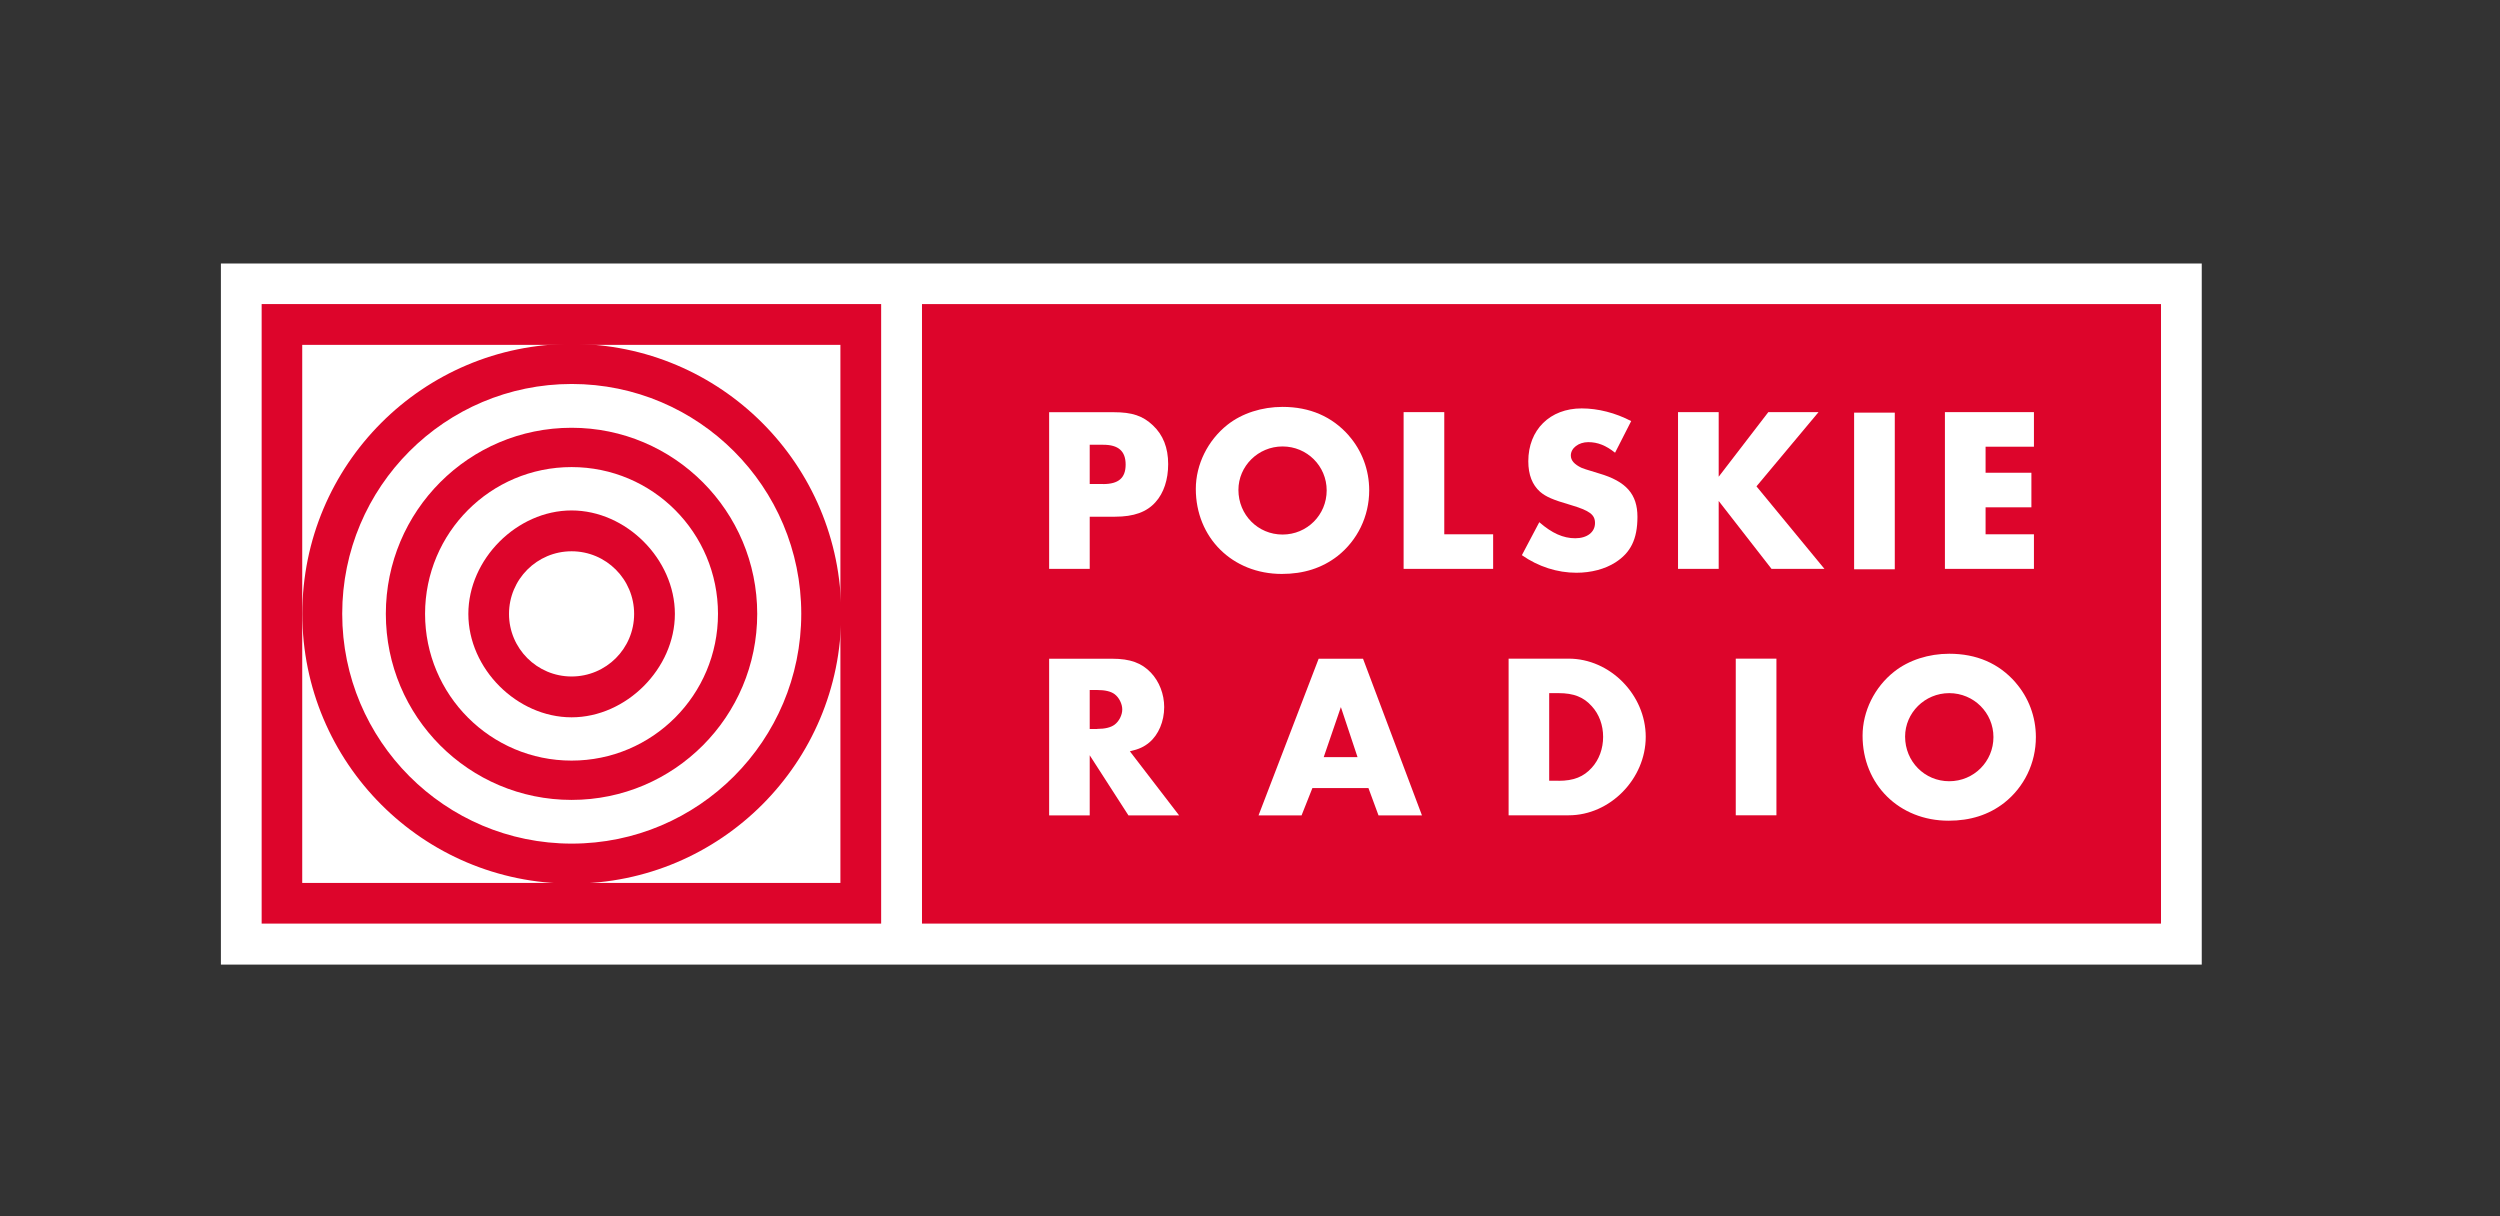
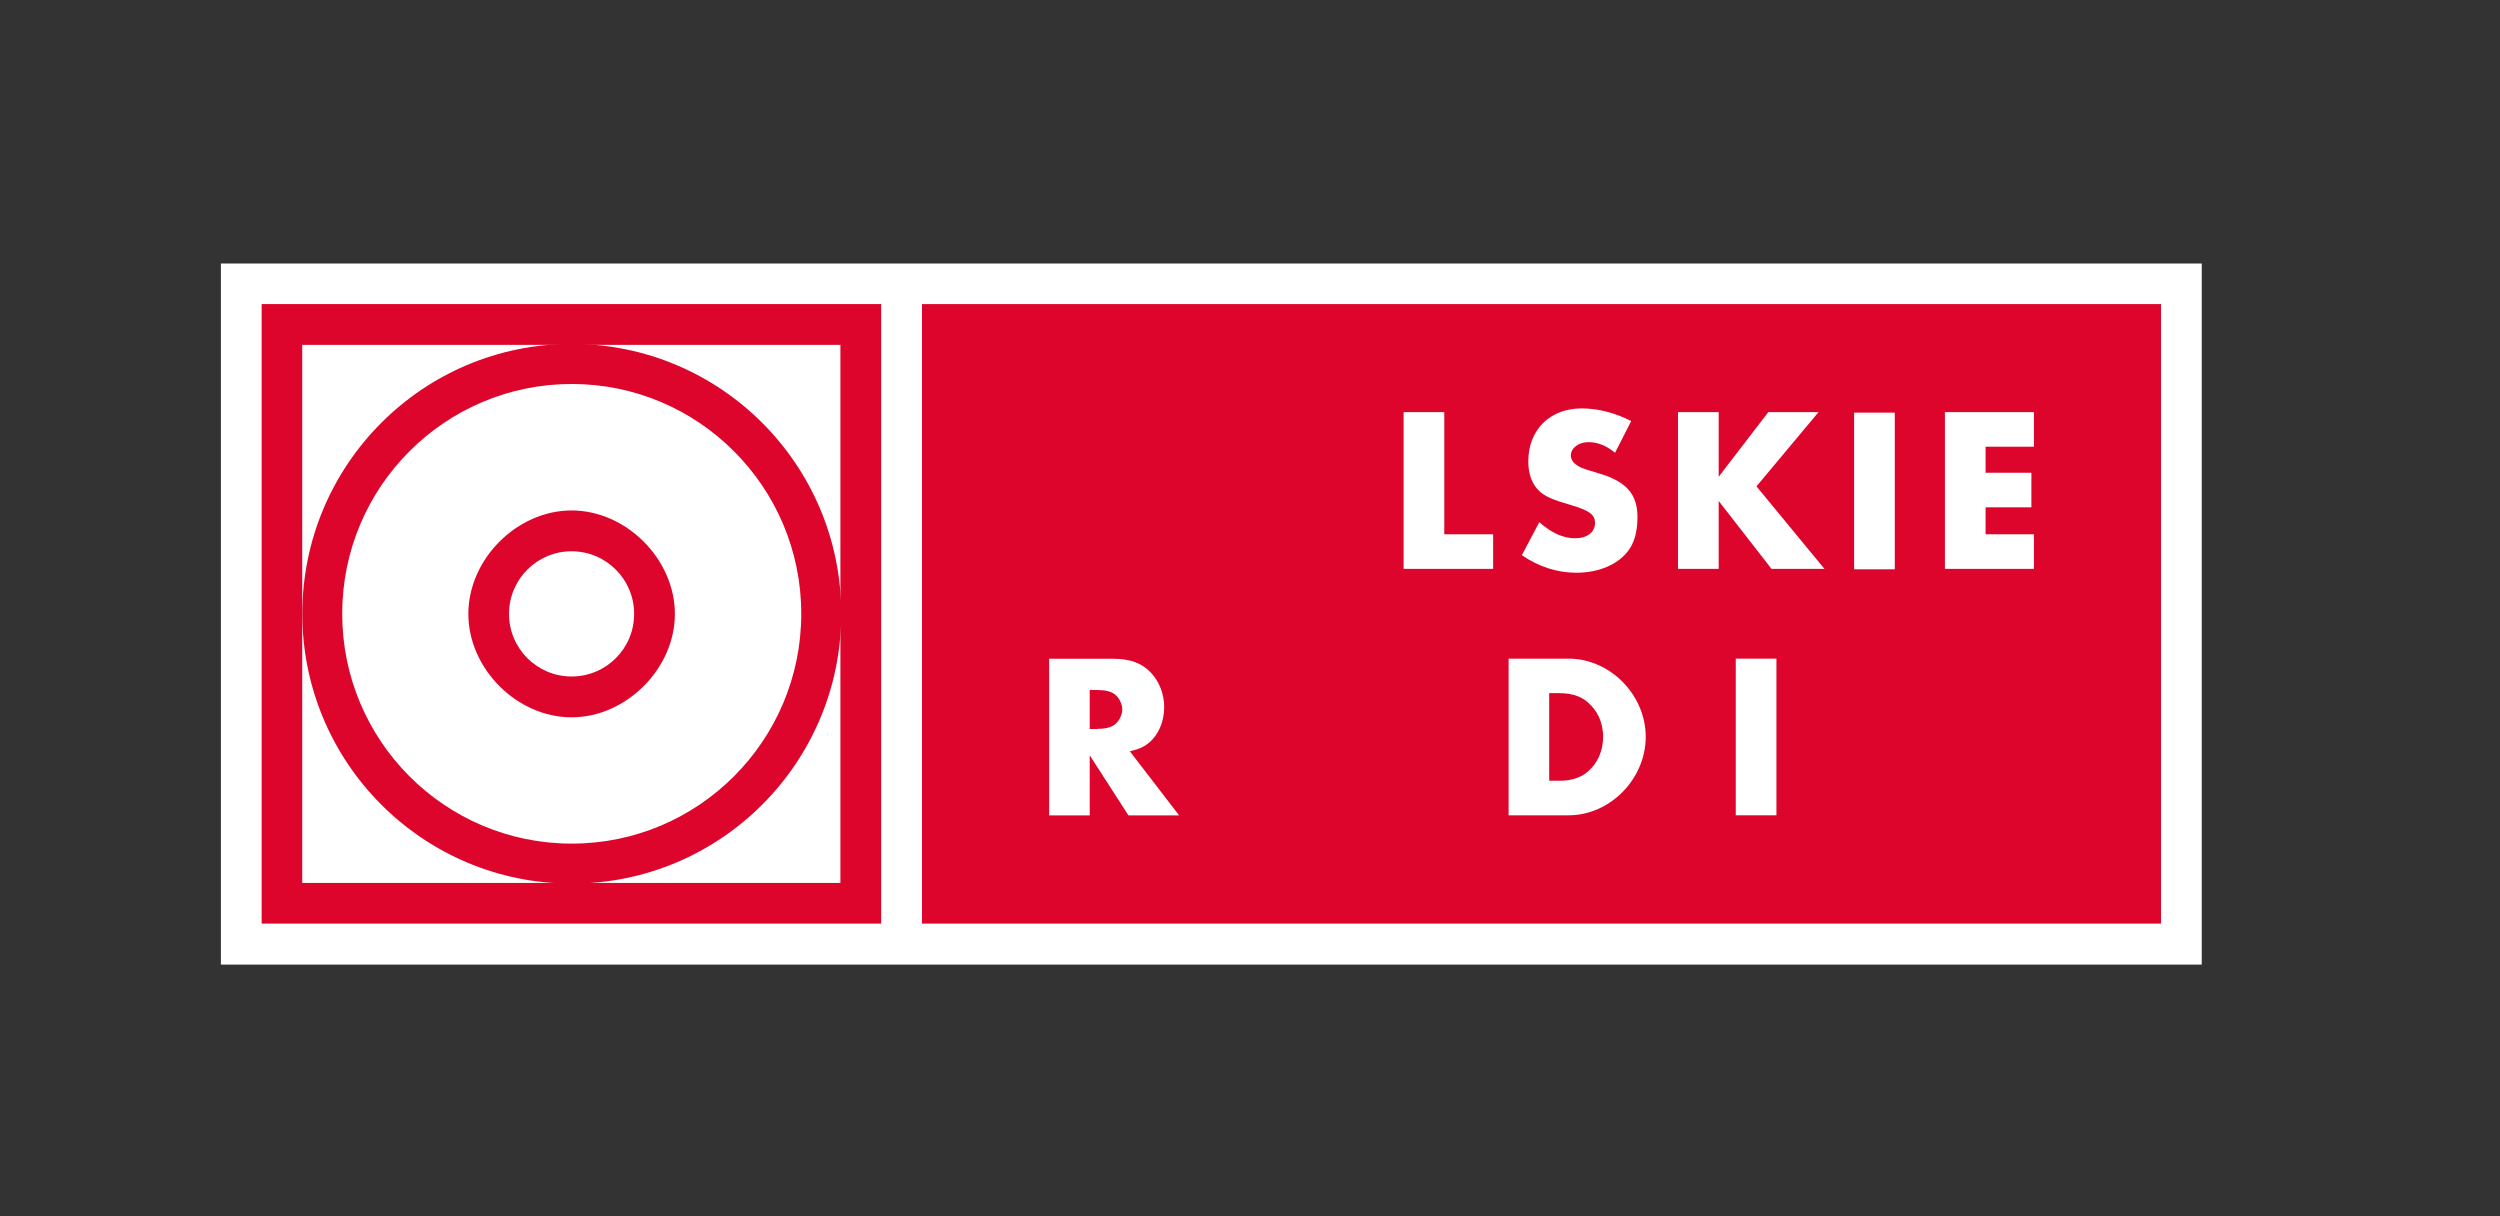
<svg xmlns="http://www.w3.org/2000/svg" id="Warstwa_1" data-name="Warstwa 1" viewBox="0 0 295.72 143.87">
  <rect x="0" y="0" width="295.72" height="143.87" fill="#333333" stroke="none" />
  <defs>
    <style>
      .cls-1, .cls-2 {
        fill-rule: evenodd;
      }

      .cls-1, .cls-2, .cls-3, .cls-4 {
        stroke-width: 0px;
      }

      .cls-1, .cls-4 {
        fill: #dd052b;
      }

      .cls-2, .cls-3 {
        fill: #fff;
      }
    </style>
  </defs>
  <rect class="cls-3" x="26.13" y="31.17" width="234.31" height="82.93" />
  <path class="cls-1" d="M67.63,99.79c-15,0-27.15-12.18-27.15-27.19s12.16-27.18,27.15-27.18,27.15,12.18,27.15,27.18-12.15,27.19-27.15,27.19h0ZM67.63,40.68c-17.61,0-31.87,14.29-31.87,31.92s14.27,31.92,31.87,31.92,31.88-14.29,31.88-31.92-14.27-31.92-31.88-31.92Z" />
-   <path class="cls-1" d="M67.61,89.97c-9.57,0-17.33-7.77-17.33-17.36s7.75-17.36,17.33-17.36,17.32,7.76,17.32,17.36-7.76,17.36-17.32,17.36h0ZM67.61,50.6c-12.14,0-21.97,9.85-21.97,22.01s9.83,22.01,21.97,22.01,21.96-9.86,21.96-22.01-9.83-22.01-21.96-22.01Z" />
  <path class="cls-1" d="M67.61,80.02c-4.08,0-7.4-3.31-7.4-7.4s3.31-7.41,7.4-7.41,7.4,3.31,7.4,7.41-3.31,7.4-7.4,7.4h0ZM67.61,60.38c-6.46,0-12.21,5.76-12.21,12.24s5.75,12.23,12.21,12.23,12.22-5.76,12.22-12.23-5.75-12.24-12.22-12.24Z" />
  <path class="cls-1" d="M99.41,104.44h-63.66v-63.65h63.66v63.65h0ZM30.95,35.97v73.28h73.28V35.97s-73.28,0-73.28,0Z" />
  <rect class="cls-4" x="109.06" y="35.97" width="146.56" height="73.28" />
-   <path class="cls-2" d="M146.49,57.95c0,2.95,2.31,5.28,5.22,5.28s5.22-2.33,5.22-5.22-2.33-5.2-5.22-5.2-5.22,2.33-5.22,5.14h0ZM159.55,51.53c1.55,1.77,2.41,4.05,2.41,6.47,0,3.08-1.39,5.92-3.75,7.78-1.84,1.42-4.01,2.11-6.59,2.11-5.84,0-10.17-4.29-10.17-10.06,0-2.89,1.42-5.75,3.75-7.59,1.72-1.36,4.08-2.11,6.51-2.11,3.22,0,5.86,1.14,7.84,3.39h0Z" />
  <path class="cls-2" d="M191.04,53.55c-1.08-.86-2.05-1.25-3.17-1.25s-2.06.69-2.06,1.58c0,.59.42,1.05,1.25,1.45.25.11.44.17,2.08.67,3.23.94,4.55,2.47,4.55,5.14s-.83,4.25-2.61,5.39c-1.22.78-2.86,1.22-4.61,1.22-2.25,0-4.51-.72-6.45-2.08l2.06-3.9c1.5,1.31,2.84,1.9,4.25,1.9s2.34-.72,2.34-1.8c0-1-.64-1.47-2.89-2.14-2.11-.61-2.92-.97-3.61-1.56-.91-.81-1.39-2-1.39-3.61,0-3.72,2.56-6.25,6.31-6.25,1.95,0,4,.53,5.86,1.5l-1.91,3.75h0Z" />
-   <path class="cls-2" d="M130.48,57.26c1.83,0,2.67-.72,2.67-2.31s-.86-2.34-2.64-2.34h-1.61v4.64h1.59,0ZM128.9,67.29h-4.8v-18.53h7.64c2.17,0,3.44.42,4.64,1.56,1.2,1.13,1.8,2.64,1.8,4.58,0,1.83-.52,3.42-1.5,4.5-1.03,1.16-2.55,1.72-4.78,1.72h-3v6.17Z" />
  <polygon class="cls-2" points="170.84 63.2 176.62 63.2 176.62 67.29 166.03 67.29 166.03 48.75 170.84 48.75 170.84 63.2" />
  <polygon class="cls-2" points="209.17 48.75 215.11 48.75 207.77 57.53 215.81 67.29 209.55 67.29 203.3 59.26 203.3 67.29 198.49 67.29 198.49 48.75 203.3 48.75 203.3 56.39 209.17 48.75" />
  <rect class="cls-3" x="219.32" y="48.81" width="4.81" height="18.53" />
  <polygon class="cls-2" points="234.87 52.84 234.87 55.92 240.29 55.92 240.29 60.01 234.87 60.01 234.87 63.2 240.59 63.2 240.59 67.29 230.06 67.29 230.06 48.75 240.59 48.75 240.59 52.84 234.87 52.84" />
  <path class="cls-2" d="M129.79,86.22c.92,0,1.61-.17,2.05-.5.53-.39.91-1.14.91-1.8s-.38-1.42-.91-1.81c-.44-.33-1.14-.49-2.05-.49h-.89v4.61h.89ZM139.48,96.45h-6l-4.58-7.11v7.11h-4.8v-18.53h7.47c2.12,0,3.47.5,4.56,1.64,1,1.05,1.58,2.55,1.58,4.08,0,1.69-.67,3.28-1.78,4.2-.61.5-1.19.78-2.28,1.03l5.83,7.59h0Z" />
-   <path class="cls-2" d="M158.61,83.64l-2.03,5.92h4l-1.97-5.92h0ZM155.24,93.22l-1.28,3.23h-5.09l7.11-18.53h5.25l6.97,18.53h-5.14l-1.19-3.23h-6.64,0Z" />
  <path class="cls-2" d="M184.36,92.36c1.8,0,2.97-.48,3.94-1.56.86-.95,1.33-2.25,1.33-3.64s-.47-2.67-1.33-3.61c-.97-1.09-2.14-1.56-3.94-1.56h-1.11v10.36h1.11ZM178.45,77.91h7.11c4.89,0,9.11,4.28,9.11,9.25s-4.22,9.28-9.11,9.28h-7.11v-18.53Z" />
  <rect class="cls-3" x="205.32" y="77.91" width="4.81" height="18.53" />
-   <path class="cls-2" d="M225.35,87.13c0,2.95,2.31,5.28,5.22,5.28s5.23-2.33,5.23-5.22-2.34-5.2-5.23-5.2-5.22,2.33-5.22,5.14h0ZM238.4,80.72c1.56,1.78,2.42,4.06,2.42,6.47,0,3.09-1.39,5.92-3.75,7.78-1.83,1.42-4,2.11-6.58,2.11-5.84,0-10.17-4.28-10.17-10.05,0-2.89,1.41-5.75,3.75-7.59,1.72-1.36,4.08-2.11,6.5-2.11,3.23,0,5.86,1.13,7.84,3.39h-.01Z" />
</svg>